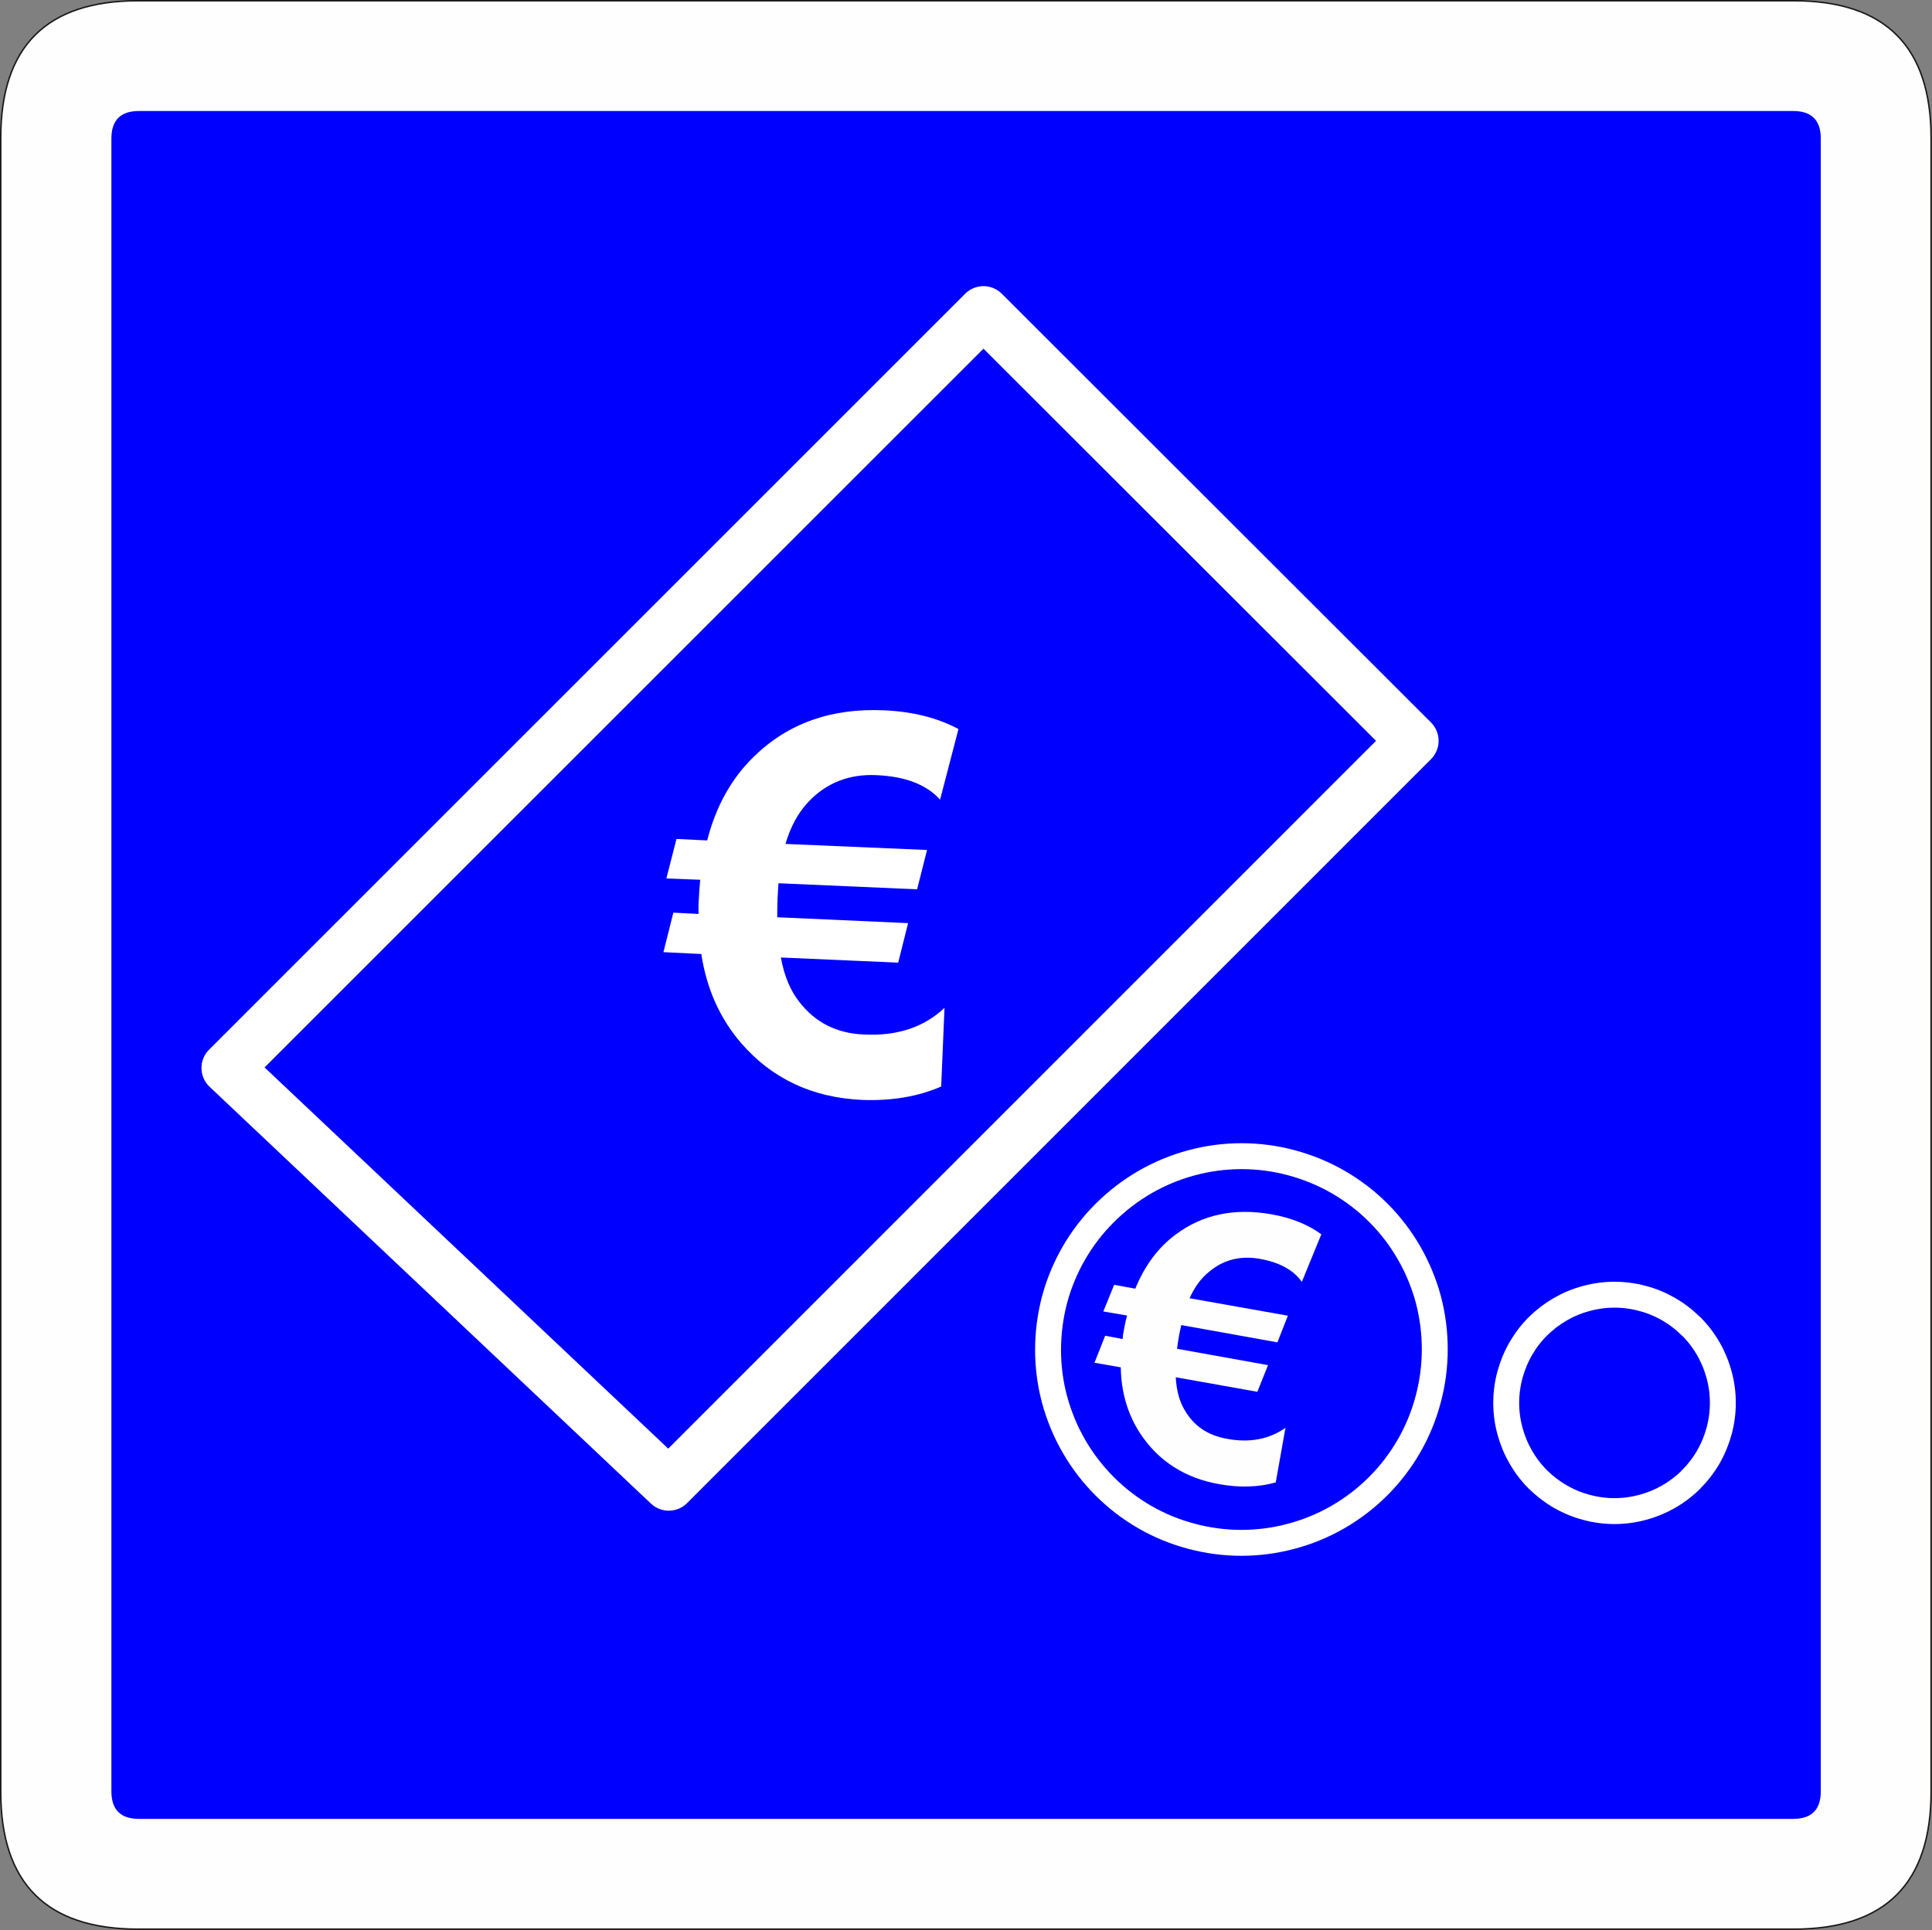
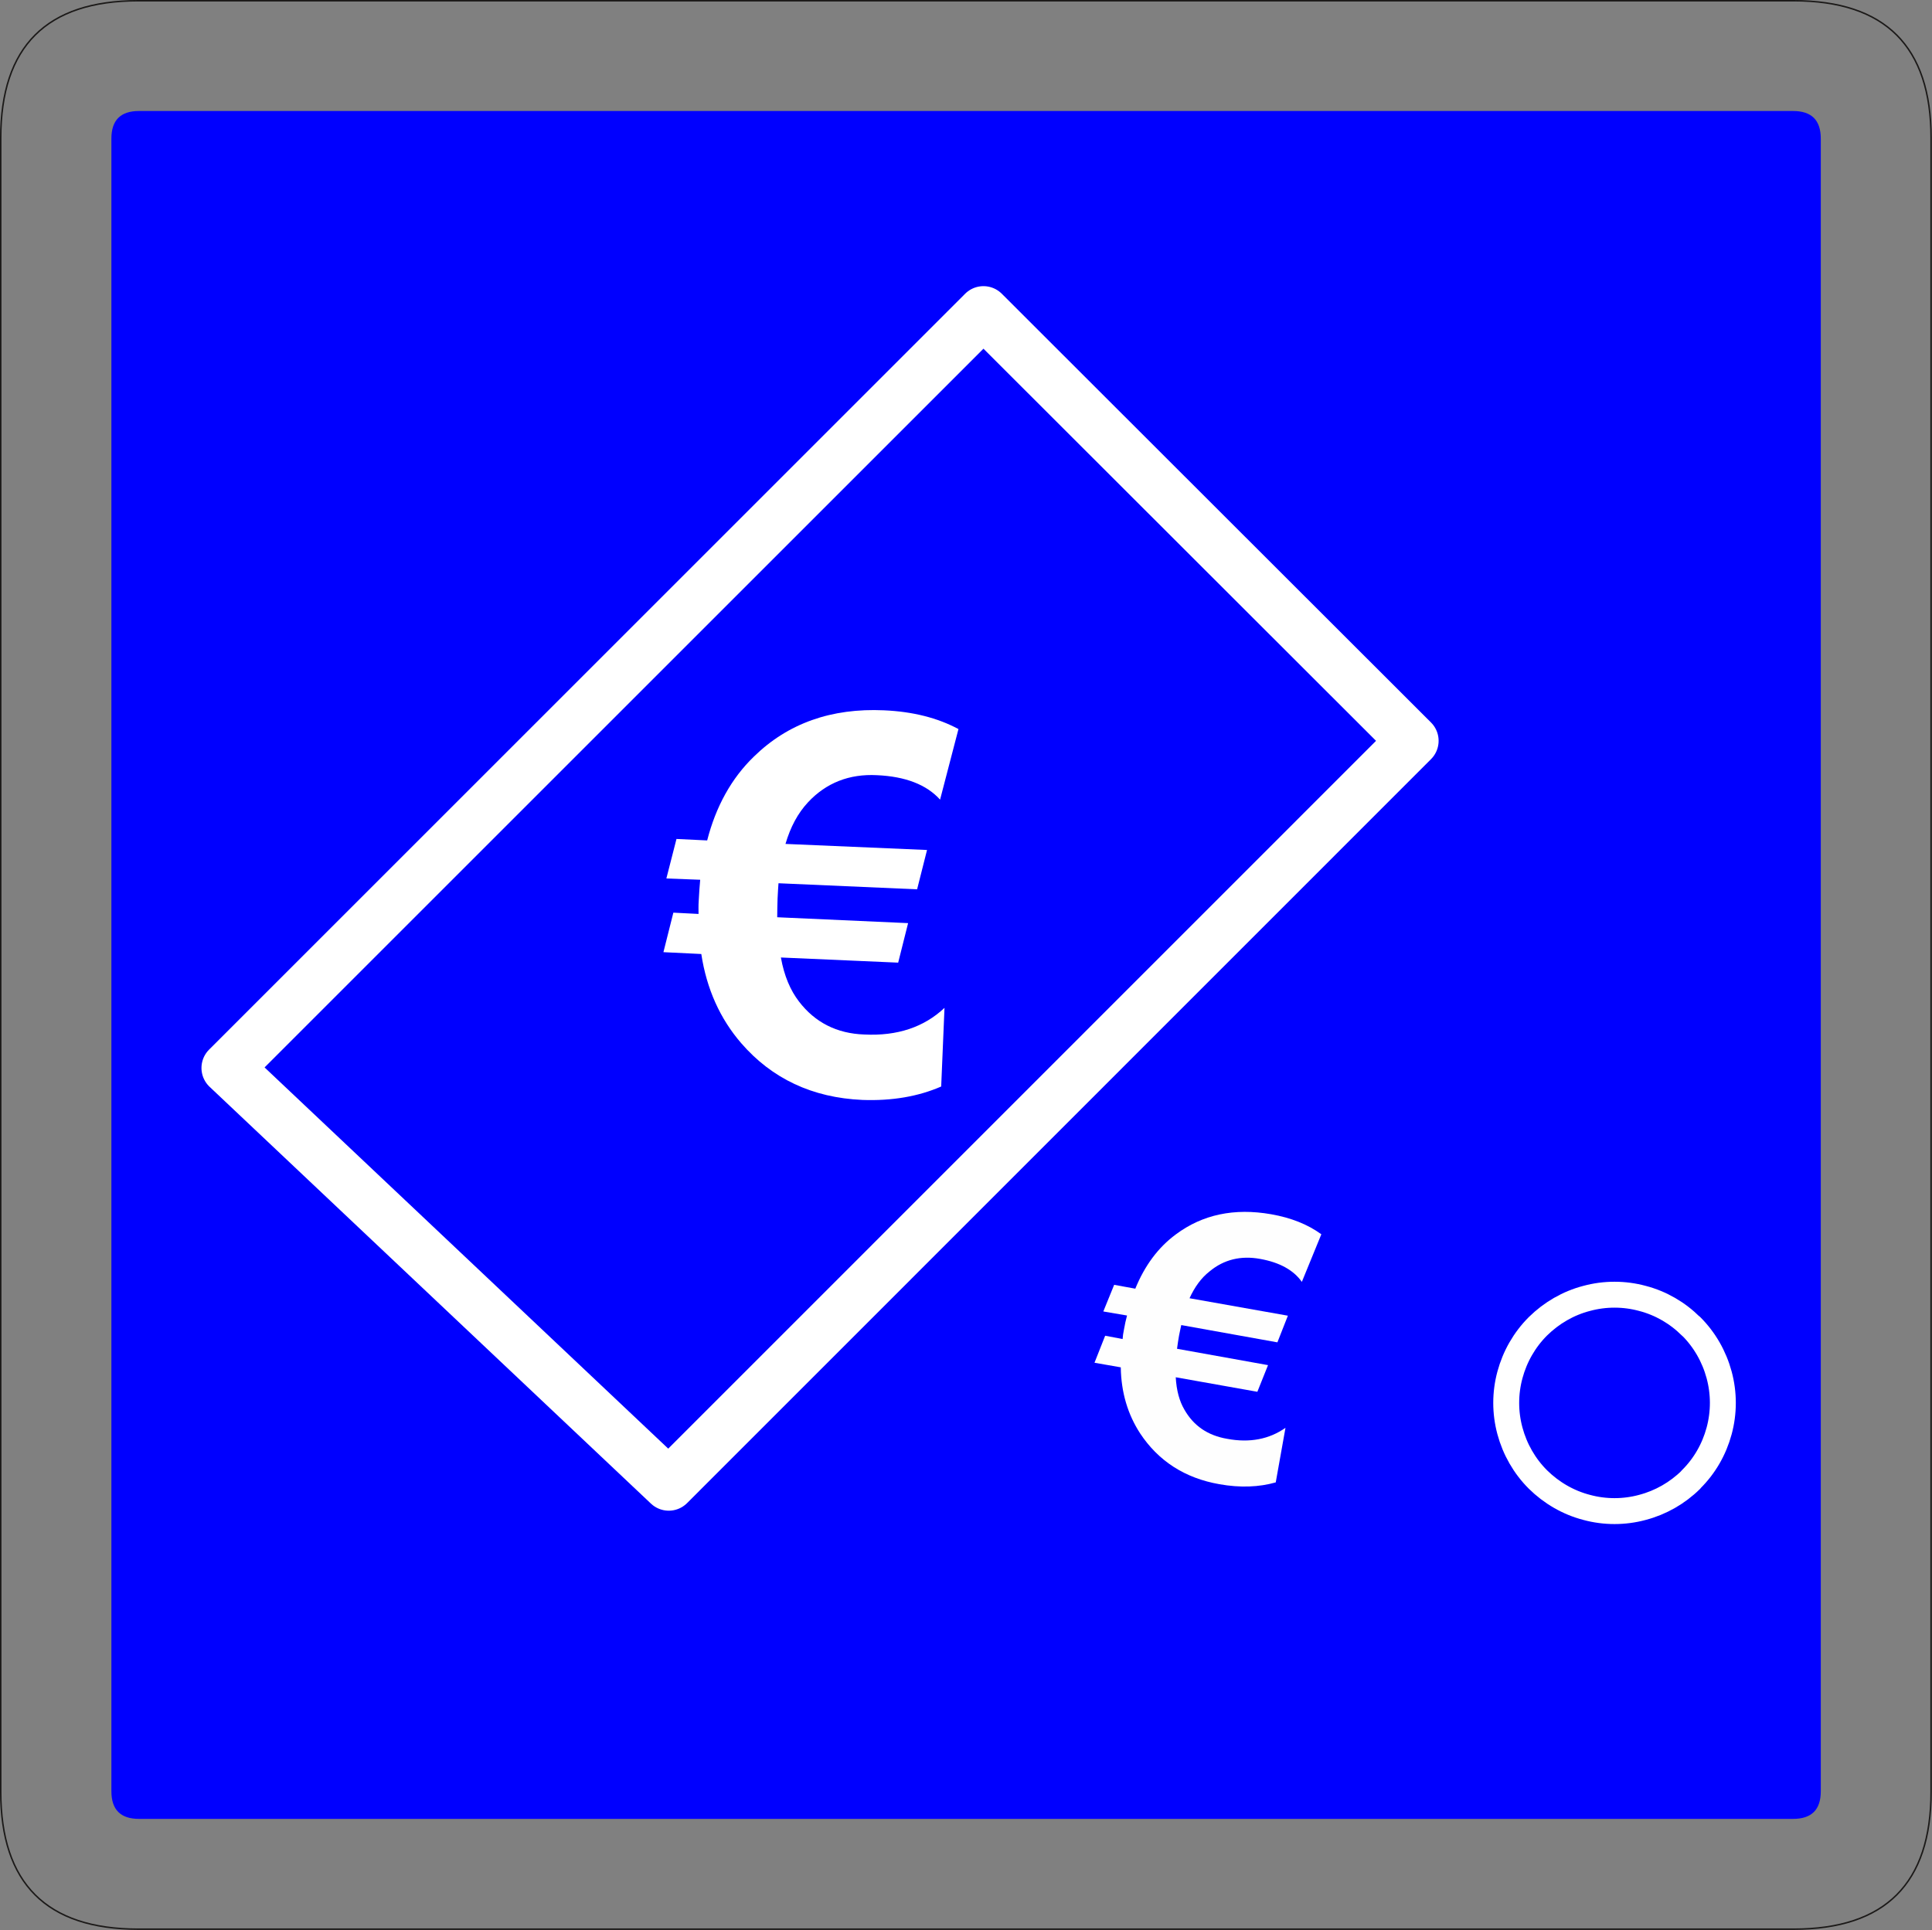
<svg xmlns="http://www.w3.org/2000/svg" xmlns:ns1="http://sodipodi.sourceforge.net/DTD/sodipodi-0.dtd" xmlns:ns2="http://www.inkscape.org/namespaces/inkscape" xmlns:ns3="http://xml.openoffice.org/svg/export" version="1.2" width="105.1mm" height="105.02mm" viewBox="0 0 10510 10502" preserveAspectRatio="xMidYMid" fill-rule="evenodd" stroke-width="28.222" stroke-linejoin="round" xml:space="preserve" id="svg27" ns1:docname="C64c2.svg">
  <rect x="0" y="0" width="10510" height="10502" fill="#808080" stroke="none" />
  <ns1:namedview id="namedview27" pagecolor="#ffffff" bordercolor="#000000" borderopacity="0.25" ns2:showpageshadow="2" ns2:pageopacity="0.0" ns2:pagecheckerboard="0" ns2:deskcolor="#d1d1d1" ns2:document-units="mm" fit-margin-top="50" fit-margin-left="50" fit-margin-right="50" fit-margin-bottom="50" />
  <defs class="ClipPathGroup" id="defs2">
    <clipPath id="presentation_clip_path" clipPathUnits="userSpaceOnUse">
      <rect x="0" y="0" width="21000" height="29700" id="rect1" />
    </clipPath>
    <clipPath id="presentation_clip_path_shrink" clipPathUnits="userSpaceOnUse">
      <rect x="21" y="29" width="20958" height="29641" id="rect2" />
    </clipPath>
  </defs>
  <defs class="TextShapeIndex" id="defs3">
    <g ns3:slide="id1" ns3:id-list="id3 id4 id5 id6 id7 id8 id9" id="g2" />
  </defs>
  <defs class="EmbeddedBulletChars" id="defs12">
    <g id="bullet-char-template-57356" transform="matrix(4.8828125e-4,0,0,-4.8828125e-4,0,0)">
      <path d="M 580,1141 1163,571 580,0 -4,571 Z" id="path3" />
    </g>
    <g id="bullet-char-template-57354" transform="matrix(4.8828125e-4,0,0,-4.8828125e-4,0,0)">
      <path d="M 8,1128 H 1137 V 0 H 8 Z" id="path4" />
    </g>
    <g id="bullet-char-template-10146" transform="matrix(4.8828125e-4,0,0,-4.8828125e-4,0,0)">
      <path d="M 174,0 602,739 174,1481 1456,739 Z M 1358,739 309,1346 659,739 Z" id="path5" />
    </g>
    <g id="bullet-char-template-10132" transform="matrix(4.8828125e-4,0,0,-4.8828125e-4,0,0)">
      <path d="M 2015,739 1276,0 H 717 l 543,543 H 174 v 393 h 1086 l -543,545 h 557 z" id="path6" />
    </g>
    <g id="bullet-char-template-10007" transform="matrix(4.8828125e-4,0,0,-4.8828125e-4,0,0)">
      <path d="m 0,-2 c -7,16 -16,29 -25,39 l 381,530 c -94,256 -141,385 -141,387 0,25 13,38 40,38 9,0 21,-2 34,-5 21,4 42,12 65,25 l 27,-13 111,-251 280,301 64,-25 24,25 c 21,-10 41,-24 62,-43 C 886,937 835,863 770,784 769,783 710,716 594,584 L 774,223 c 0,-27 -21,-55 -63,-84 l 16,-20 C 717,90 699,76 672,76 641,76 570,178 457,381 L 164,-76 c -22,-34 -53,-51 -92,-51 -42,0 -63,17 -64,51 -7,9 -10,24 -10,44 0,9 1,19 2,30 z" id="path7" />
    </g>
    <g id="bullet-char-template-10004" transform="matrix(4.8828125e-4,0,0,-4.8828125e-4,0,0)">
      <path d="M 285,-33 C 182,-33 111,30 74,156 52,228 41,333 41,471 c 0,78 14,145 41,201 34,71 87,106 158,106 53,0 88,-31 106,-94 l 23,-176 c 8,-64 28,-97 59,-98 l 735,706 c 11,11 33,17 66,17 42,0 63,-15 63,-46 V 965 c 0,-36 -10,-64 -30,-84 L 442,47 C 390,-6 338,-33 285,-33 Z" id="path8" />
    </g>
    <g id="bullet-char-template-9679" transform="matrix(4.8828125e-4,0,0,-4.8828125e-4,0,0)">
      <path d="M 813,0 C 632,0 489,54 383,161 276,268 223,411 223,592 c 0,181 53,324 160,431 106,107 249,161 430,161 179,0 323,-54 432,-161 108,-107 162,-251 162,-431 0,-180 -54,-324 -162,-431 C 1136,54 992,0 813,0 Z" id="path9" />
    </g>
    <g id="bullet-char-template-8226" transform="matrix(4.8828125e-4,0,0,-4.8828125e-4,0,0)">
      <path d="m 346,457 c -73,0 -137,26 -191,78 -54,51 -81,114 -81,188 0,73 27,136 81,188 54,52 118,78 191,78 73,0 134,-26 185,-79 51,-51 77,-114 77,-187 0,-75 -25,-137 -76,-188 -50,-52 -112,-78 -186,-78 z" id="path10" />
    </g>
    <g id="bullet-char-template-8211" transform="matrix(4.8828125e-4,0,0,-4.8828125e-4,0,0)">
-       <path d="M -4,459 H 1135 V 606 H -4 Z" id="path11" />
-     </g>
+       </g>
    <g id="bullet-char-template-61548" transform="matrix(4.8828125e-4,0,0,-4.8828125e-4,0,0)">
      <path d="m 173,740 c 0,163 58,303 173,419 116,115 255,173 419,173 163,0 302,-58 418,-173 116,-116 174,-256 174,-419 0,-163 -58,-303 -174,-418 C 1067,206 928,148 765,148 601,148 462,206 346,322 231,437 173,577 173,740 Z" id="path12" />
    </g>
  </defs>
  <g id="g12" transform="translate(-4962,-6559)">
    <g id="id2" class="Master_Slide">
      <g id="bg-id2" class="Background" />
      <g id="bo-id2" class="BackgroundObjects" />
    </g>
  </g>
  <g class="SlideGroup" id="g27" transform="translate(-4962,-6559)">
    <g id="g26">
      <g id="container-id1">
        <g id="id1" class="Slide" clip-path="url(#presentation_clip_path)">
          <g class="Page" id="g25">
            <g class="Group" id="g24">
              <g class="Group" id="g16">
                <g class="com.sun.star.drawing.ClosedBezierShape" id="g14">
                  <g id="id3">
                    <rect class="BoundingBox" stroke="none" fill="none" x="4962" y="6559" width="10510" height="10502" id="rect12" />
-                     <path fill="#fefefe" stroke="none" d="m 4966,7310 v 8998 c 0,499 249,748 748,748 h 9005 c 499,0 748,-249 748,-748 V 7310 c 0,-498 -249,-747 -748,-747 H 5714 c -499,0 -748,249 -748,747 z" id="path13" />
                    <path fill="none" stroke="#1b1918" stroke-width="8" stroke-linejoin="miter" d="m 4966,7310 v 8998 c 0,499 249,748 748,748 h 9005 c 499,0 748,-249 748,-748 V 7310 c 0,-498 -249,-747 -748,-747 H 5714 c -499,0 -748,249 -748,747 z" id="path14" />
                  </g>
                </g>
                <g class="com.sun.star.drawing.ClosedBezierShape" id="g15">
                  <g id="id4">
                    <rect class="BoundingBox" stroke="none" fill="none" x="5568" y="7163" width="9300" height="9294" id="rect14" />
                    <path fill="#0000ff" stroke="none" d="m 5568,7313 v 8993 c 0,100 50,150 150,150 h 8998 c 101,0 151,-50 151,-150 V 7313 c 0,-100 -50,-150 -151,-150 H 5718 c -100,0 -150,50 -150,150 z" id="path15" />
                  </g>
                </g>
              </g>
              <g class="Group" id="g23">
                <g class="com.sun.star.drawing.PolyPolygonShape" id="g17">
                  <g id="id5">
                    <rect class="BoundingBox" stroke="none" fill="none" x="5996" y="8057" width="6852" height="6779" id="rect16" />
                    <path fill="none" stroke="#ffffff" stroke-width="282" stroke-linejoin="miter" d="m 6199,12370 4113,-4113 2335,2333 -4047,4048 z" id="path16" />
                  </g>
                </g>
                <g class="com.sun.star.drawing.ClosedBezierShape" id="g18">
                  <g id="id6">
-                     <rect class="BoundingBox" stroke="none" fill="none" x="8571" y="10423" width="1606" height="2124" id="rect17" />
                    <path fill="#ffffff" stroke="none" d="m 10176,10526 -100,384 c -74,-82 -189,-126 -343,-133 -151,-8 -277,42 -375,147 -56,60 -96,135 -123,227 l 770,33 -54,214 -754,-33 c -1,20 -4,49 -5,82 -1,33 -2,69 -2,103 l 712,32 -54,215 -638,-28 c 18,101 52,179 98,239 87,114 206,175 356,180 179,9 325,-40 436,-145 l -18,428 c -124,54 -267,79 -429,73 -272,-12 -492,-116 -659,-309 -115,-133 -188,-295 -217,-485 l -206,-10 54,-215 137,7 c 0,-22 -1,-46 1,-72 2,-42 5,-81 8,-114 l -184,-7 55,-215 167,8 c 47,-184 132,-338 254,-456 185,-181 421,-265 708,-252 157,7 291,41 405,102 z" id="path17" />
                  </g>
                </g>
                <g class="com.sun.star.drawing.ClosedBezierShape" id="g19">
                  <g id="id7">
                    <rect class="BoundingBox" stroke="none" fill="none" x="10592" y="12779" width="2247" height="2247" id="rect18" />
                    <path fill="#0000ff" stroke="none" d="m 12461,13159 v 0 c 130,130 223,293 271,470 47,179 47,367 -1,545 -47,178 -141,341 -272,472 -1,0 -1,1 -2,2 v 0 c -130,129 -292,223 -470,270 -178,48 -366,48 -544,0 -179,-47 -341,-141 -472,-272 -130,-130 -224,-293 -272,-471 -48,-178 -47,-366 0,-545 48,-178 142,-341 273,-471 131,-131 293,-225 472,-273 178,-48 366,-48 544,0 179,48 341,141 472,272 0,0 0,1 1,1 z" id="path18" />
-                     <path fill="none" stroke="#ffffff" stroke-width="141" stroke-linejoin="miter" d="m 12461,13159 v 0 c 130,130 223,293 271,470 47,179 47,367 -1,545 -47,178 -141,341 -272,472 -1,0 -1,1 -2,2 v 0 c -130,129 -292,223 -470,270 -178,48 -366,48 -544,0 -179,-47 -341,-141 -472,-272 -130,-130 -224,-293 -272,-471 -48,-178 -47,-366 0,-545 48,-178 142,-341 273,-471 131,-131 293,-225 472,-273 178,-48 366,-48 544,0 179,48 341,141 472,272 0,0 0,1 1,1 z" id="path19" />
                  </g>
                </g>
                <g class="com.sun.star.drawing.ClosedBezierShape" id="g20">
                  <g id="id8">
                    <rect class="BoundingBox" stroke="none" fill="none" x="10916" y="13152" width="1235" height="1497" id="rect19" />
                    <path fill="#fefefe" stroke="none" d="m 12150,13275 -106,259 c -45,-64 -121,-106 -227,-125 -104,-19 -197,3 -275,68 -46,36 -81,85 -109,146 l 535,95 -57,145 -523,-94 c -3,15 -8,35 -12,57 -4,23 -8,48 -11,72 l 495,89 -58,145 -444,-79 c 4,72 20,130 47,176 50,88 127,141 233,159 123,23 229,2 317,-60 l -53,297 c -91,26 -194,30 -306,10 -189,-33 -333,-127 -432,-277 -67,-103 -103,-223 -105,-359 l -143,-25 58,-147 95,18 c 1,-15 3,-32 7,-50 5,-29 11,-56 17,-78 l -129,-22 59,-145 115,21 c 51,-125 124,-224 220,-295 146,-109 319,-145 519,-110 108,19 199,55 273,109 z" id="path20" />
                  </g>
                </g>
                <g class="com.sun.star.drawing.ClosedBezierShape" id="g22">
                  <g id="id9">
                    <rect class="BoundingBox" stroke="none" fill="none" x="13085" y="13533" width="1321" height="1320" id="rect20" />
                    <path fill="#0000ff" stroke="none" d="m 14162,13776 v 0 c 73,73 125,164 152,264 27,100 27,205 0,305 -27,100 -79,191 -153,264 0,1 -1,1 -1,2 v 0 c -73,72 -164,124 -263,150 -99,27 -205,27 -304,0 -100,-26 -191,-79 -265,-152 -73,-73 -125,-164 -152,-264 -27,-100 -27,-205 0,-305 27,-100 79,-191 152,-264 74,-73 165,-126 265,-152 99,-27 205,-27 304,0 100,26 191,79 264,152 z" id="path21" />
                    <path fill="none" stroke="#ffffff" stroke-width="141" stroke-linejoin="miter" d="m 14162,13776 v 0 c 73,73 125,164 152,264 27,100 27,205 0,305 -27,100 -79,191 -153,264 0,1 -1,1 -1,2 v 0 c -73,72 -164,124 -263,150 -99,27 -205,27 -304,0 -100,-26 -191,-79 -265,-152 -73,-73 -125,-164 -152,-264 -27,-100 -27,-205 0,-305 27,-100 79,-191 152,-264 74,-73 165,-126 265,-152 99,-27 205,-27 304,0 100,26 191,79 264,152 z" id="path22" />
                  </g>
                </g>
              </g>
            </g>
          </g>
        </g>
      </g>
    </g>
  </g>
</svg>